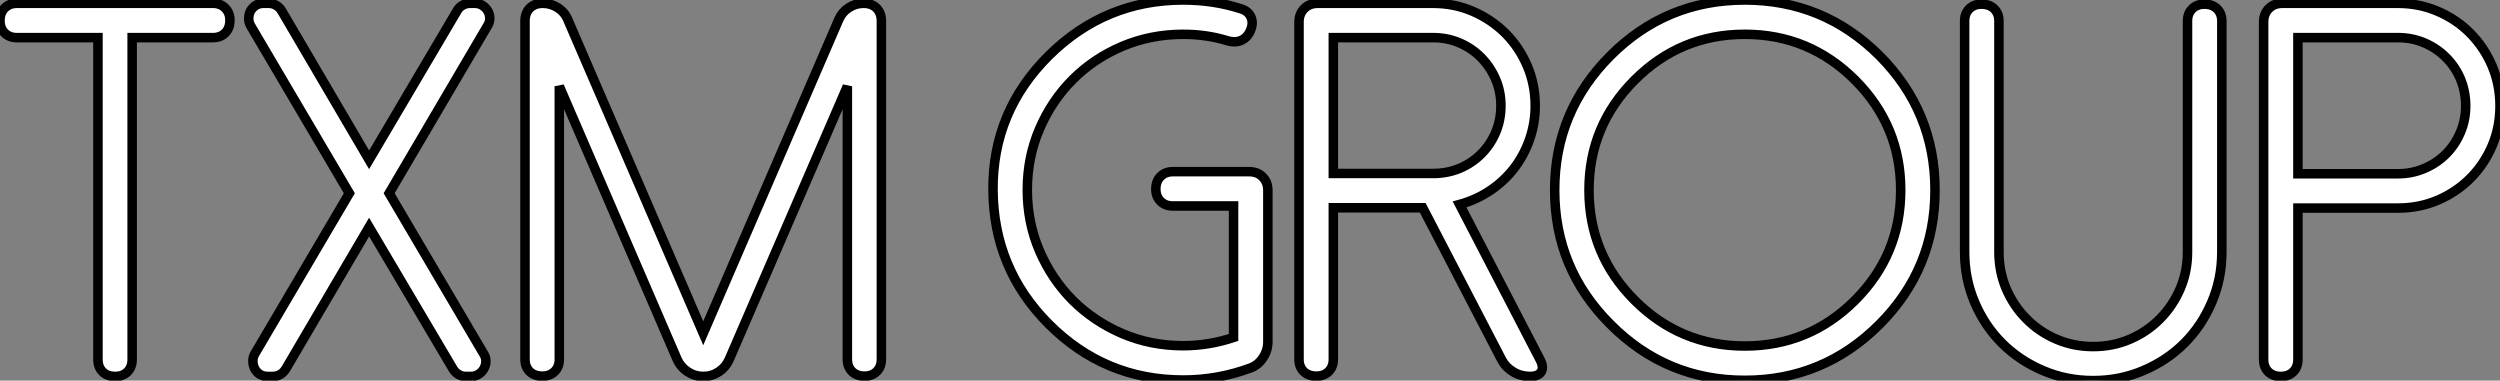
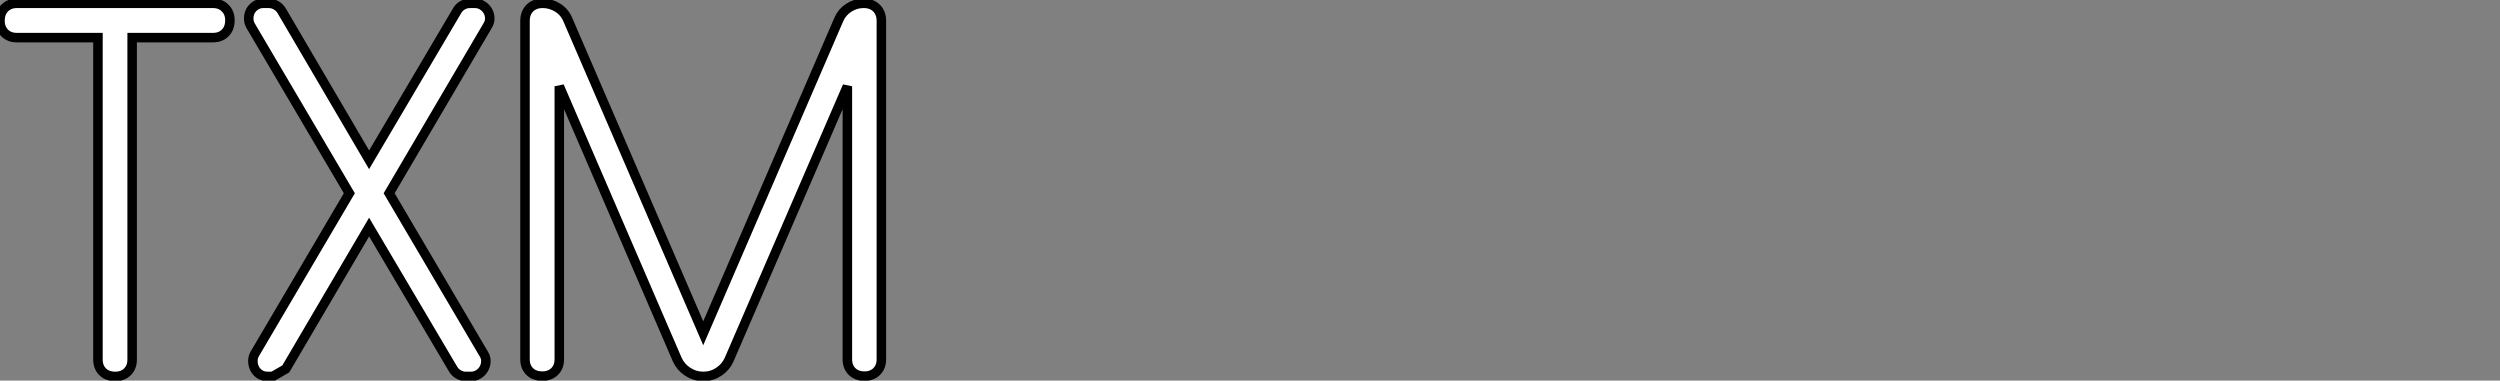
<svg xmlns="http://www.w3.org/2000/svg" viewBox="0.55 -39.62 263.14 40.06">
  <rect x="0.55" y="-39.62" width="263.14" height="40.06" fill="#808080" stroke="none" />
-   <path d="M2.32-39.27L22.97-39.27Q23.76-39.27 24.25-38.77Q24.75-38.28 24.75-37.49L24.75-37.49Q24.75-36.64 24.25-36.15Q23.76-35.66 22.97-35.66L22.97-35.66L14.46-35.66L14.46-1.78Q14.46-0.98 13.97-0.49Q13.48 0 12.69 0L12.69 0Q11.84 0 11.35-0.49Q10.86-0.98 10.86-1.78L10.86-1.78L10.86-35.66L2.32-35.66Q1.53-35.66 1.04-36.15Q0.55-36.64 0.55-37.43L0.55-37.43Q0.55-38.28 1.04-38.77Q1.53-39.27 2.32-39.27L2.32-39.27ZM51.87-36.91L51.87-36.91L41.51-19.28L51.46-2.38Q51.71-2.00 51.69-1.57Q51.68-1.15 51.47-0.79Q51.27-0.44 50.91-0.22Q50.56 0 50.12 0L50.12 0L49.57 0Q49.16 0 48.81-0.21Q48.45-0.41 48.23-0.79L48.23-0.79L39.40-15.72L30.63-0.79Q30.13 0 29.26 0L29.26 0L28.71 0Q28.25 0 27.90-0.22Q27.56-0.44 27.37-0.79Q27.18-1.15 27.17-1.57Q27.15-2.00 27.37-2.38L27.37-2.38L37.32-19.28L26.93-36.91Q26.71-37.30 26.73-37.72Q26.74-38.14 26.93-38.49Q27.13-38.83 27.47-39.05Q27.81-39.27 28.27-39.27L28.27-39.27L28.82-39.27Q29.26-39.27 29.61-39.06Q29.97-38.86 30.19-38.50L30.19-38.50L39.40-22.80L48.67-38.50Q48.89-38.88 49.25-39.07Q49.60-39.27 50.01-39.27L50.01-39.27L50.53-39.27Q50.97-39.27 51.32-39.05Q51.68-38.83 51.88-38.49Q52.09-38.14 52.10-37.72Q52.12-37.30 51.87-36.91ZM91.44-39.27L91.46-39.27Q92.31-39.27 92.82-38.76Q93.32-38.25 93.32-37.41L93.32-37.41L93.32-1.80Q93.32-1.01 92.83-0.52Q92.34-0.03 91.55-0.03L91.55-0.03Q90.73-0.03 90.23-0.52Q89.74-1.01 89.74-1.80L89.74-1.80L89.74-30.54L77.30-1.78Q76.95-0.98 76.21-0.49Q75.47 0 74.59 0L74.59 0Q73.69 0 72.94-0.49Q72.19-0.98 71.83-1.78L71.83-1.78L59.42-30.54L59.42-1.80Q59.42-1.01 58.93-0.52Q58.43-0.03 57.64-0.03L57.64-0.03Q56.79-0.03 56.30-0.52Q55.81-1.01 55.81-1.80L55.81-1.80L55.81-37.41Q55.81-38.25 56.31-38.76Q56.82-39.27 57.67-39.27L57.67-39.27Q58.54-39.27 59.27-38.80Q59.99-38.34 60.32-37.54L60.32-37.54L74.57-4.54L88.84-37.57Q89.17-38.34 89.88-38.80Q90.59-39.27 91.44-39.27L91.44-39.27Z" fill="white" stroke="black" transform="scale(1,1)" />
-   <path d="M131.18-38.69L131.18-38.69Q131.95-38.45 132.22-37.82Q132.50-37.19 132.17-36.42L132.17-36.42Q131.92-35.82 131.47-35.52Q131.02-35.22 130.47-35.22L130.47-35.22Q130.31-35.22 130.13-35.25Q129.95-35.27 129.76-35.33L129.76-35.33Q127.55-36.01 125.09-36.01L125.09-36.01Q121.67-36.01 118.67-34.74Q115.68-33.47 113.46-31.25Q111.25-29.04 109.96-26.04Q108.68-23.05 108.68-19.63L108.68-19.63Q108.68-16.21 109.96-13.22Q111.25-10.23 113.46-8.01Q115.68-5.80 118.67-4.51Q121.67-3.23 125.09-3.23L125.09-3.23Q127.77-3.23 130.39-4.10L130.39-4.10L130.39-17.94L123.99-17.94Q123.20-17.94 122.71-18.43Q122.21-18.92 122.21-19.71L122.21-19.71Q122.21-20.56 122.71-21.05Q123.20-21.55 123.99-21.55L123.99-21.55L132.03-21.55Q132.91-21.55 133.45-21Q134-20.45 134-19.58L134-19.58L134-3.64Q134-2.73 133.49-1.97Q132.99-1.20 132.20-0.90L132.20-0.90Q128.75 0.38 125.09 0.38L125.09 0.38Q116.83 0.38 110.95-5.50L110.95-5.50Q105.13-11.32 105.07-19.63L105.07-19.63Q105.02-27.89 110.95-33.77L110.95-33.77Q116.86-39.62 125.09-39.62L125.09-39.62Q128.31-39.62 131.18-38.69ZM140.89-21.36L151.39-21.36Q152.89-21.36 154.19-21.90Q155.49-22.45 156.46-23.42Q157.43-24.39 157.98-25.69Q158.53-26.99 158.53-28.49L158.53-28.49Q158.53-30.00 157.97-31.29Q157.41-32.59 156.45-33.56Q155.49-34.54 154.19-35.10Q152.89-35.66 151.39-35.66L151.39-35.66L140.89-35.66L140.89-21.36ZM154.18-18.10L162.66-1.75Q163.07-0.96 162.77-0.48Q162.46 0 161.59 0L161.59 0Q160.63 0 159.83-0.48Q159.02-0.96 158.61-1.75L158.61-1.75L150.30-17.75L140.89-17.75L140.89-1.80Q140.89-1.01 140.40-0.52Q139.91-0.03 139.11-0.03L139.11-0.03Q138.27-0.03 137.77-0.52Q137.28-1.01 137.28-1.80L137.28-1.80L137.28-37.30Q137.28-38.17 137.83-38.72Q138.38-39.27 139.25-39.27L139.25-39.27L151.39-39.27Q153.63-39.27 155.59-38.42Q157.54-37.57 159.01-36.11Q160.47-34.64 161.30-32.69Q162.14-30.73 162.14-28.49L162.14-28.49Q162.14-26.66 161.56-24.99Q160.99-23.32 159.94-21.94Q158.88-20.56 157.42-19.58Q155.96-18.59 154.18-18.10L154.18-18.10ZM172.61-31.20L172.61-31.20Q167.80-26.39 167.80-19.61L167.80-19.61Q167.80-12.82 172.61-8.01L172.61-8.01Q177.42-3.20 184.20-3.20L184.20-3.20Q190.98-3.20 195.80-8.01L195.80-8.01Q200.61-12.82 200.61-19.61L200.61-19.61Q200.61-26.39 195.80-31.20L195.80-31.20Q190.98-36.01 184.20-36.01L184.20-36.01Q177.42-36.01 172.61-31.20ZM170.07-5.47L170.07-5.47Q164.19-11.32 164.19-19.61L164.19-19.61Q164.19-27.89 170.07-33.77L170.07-33.77Q175.92-39.62 184.20-39.62L184.20-39.62Q192.49-39.62 198.37-33.77L198.37-33.77Q204.22-27.89 204.22-19.61L204.22-19.61Q204.22-11.32 198.37-5.47L198.37-5.47Q192.49 0.41 184.20 0.41L184.20 0.41Q175.92 0.41 170.07-5.47ZM207.34-13.10L207.34-37.41Q207.34-38.20 207.83-38.69Q208.32-39.18 209.11-39.18L209.11-39.18Q209.96-39.18 210.45-38.69Q210.95-38.20 210.95-37.41L210.95-37.41L210.95-13.10Q210.95-11.02 211.72-9.21Q212.50-7.41 213.84-6.06Q215.18-4.70 216.99-3.92Q218.79-3.14 220.87-3.14L220.87-3.14Q222.95-3.14 224.75-3.92Q226.56-4.70 227.90-6.06Q229.24-7.41 230.02-9.21Q230.80-11.02 230.80-13.10L230.80-13.10L230.80-37.41Q230.80-38.20 231.29-38.69Q231.78-39.18 232.57-39.18L232.57-39.18Q233.42-39.18 233.91-38.69Q234.41-38.20 234.41-37.41L234.41-37.41L234.41-13.10Q234.41-10.28 233.35-7.81Q232.30-5.33 230.47-3.50Q228.64-1.67 226.16-0.62Q223.69 0.44 220.87 0.44L220.87 0.44Q218.05 0.44 215.58-0.62Q213.11-1.67 211.27-3.50Q209.44-5.33 208.39-7.81Q207.34-10.28 207.34-13.10L207.34-13.10ZM242.42-35.66L242.42-21.33L252.95-21.33Q254.42-21.33 255.73-21.89Q257.05-22.45 258.00-23.41Q258.96-24.36 259.52-25.68Q260.08-26.99 260.08-28.46L260.08-28.46Q260.08-29.97 259.54-31.28Q258.99-32.59 258.02-33.56Q257.05-34.54 255.75-35.10Q254.45-35.66 252.95-35.66L252.95-35.66L242.42-35.66ZM242.42-17.72L242.42-1.78Q242.42-0.98 241.93-0.49Q241.43 0 240.64 0L240.64 0Q239.79 0 239.30-0.49Q238.81-0.98 238.81-1.78L238.81-1.78L238.81-37.30Q238.81-38.17 239.36-38.72Q239.90-39.27 240.78-39.27L240.78-39.27L252.95-39.27Q255.19-39.27 257.16-38.42Q259.13-37.57 260.57-36.11Q262.02-34.64 262.86-32.68Q263.69-30.71 263.69-28.46L263.69-28.46Q263.69-26.22 262.86-24.27Q262.02-22.31 260.56-20.85Q259.10-19.39 257.14-18.55Q255.19-17.72 252.95-17.72L252.95-17.72L242.42-17.72Z" fill="white" stroke="black" transform="scale(1,1)" />
+   <path d="M2.32-39.27L22.97-39.27Q23.76-39.27 24.25-38.77Q24.75-38.28 24.75-37.49L24.75-37.49Q24.75-36.64 24.25-36.15Q23.76-35.66 22.97-35.66L22.97-35.66L14.46-35.66L14.46-1.78Q14.46-0.98 13.97-0.49Q13.48 0 12.69 0L12.69 0Q11.84 0 11.35-0.49Q10.86-0.98 10.86-1.78L10.86-1.78L10.86-35.66L2.32-35.66Q1.53-35.66 1.04-36.15Q0.55-36.64 0.55-37.43L0.55-37.43Q0.55-38.28 1.04-38.77Q1.53-39.27 2.32-39.27L2.32-39.27ZM51.87-36.91L51.87-36.91L41.51-19.28L51.46-2.38Q51.71-2.00 51.69-1.57Q51.68-1.15 51.47-0.79Q51.27-0.44 50.91-0.22Q50.56 0 50.12 0L50.12 0L49.57 0Q49.16 0 48.81-0.21Q48.45-0.41 48.23-0.79L48.23-0.79L39.40-15.72L30.63-0.79L29.26 0L28.71 0Q28.25 0 27.90-0.22Q27.56-0.44 27.37-0.79Q27.18-1.15 27.17-1.57Q27.15-2.00 27.37-2.38L27.37-2.38L37.32-19.28L26.93-36.91Q26.71-37.30 26.73-37.72Q26.74-38.14 26.93-38.49Q27.13-38.83 27.47-39.05Q27.81-39.27 28.27-39.27L28.27-39.27L28.82-39.27Q29.26-39.27 29.61-39.06Q29.97-38.86 30.19-38.50L30.19-38.50L39.40-22.80L48.67-38.50Q48.89-38.88 49.25-39.07Q49.60-39.27 50.01-39.27L50.01-39.27L50.53-39.27Q50.97-39.27 51.32-39.05Q51.68-38.83 51.88-38.49Q52.09-38.14 52.10-37.72Q52.12-37.30 51.87-36.91ZM91.44-39.27L91.46-39.27Q92.31-39.27 92.82-38.76Q93.32-38.25 93.32-37.41L93.32-37.41L93.32-1.80Q93.32-1.01 92.83-0.52Q92.34-0.03 91.55-0.03L91.55-0.03Q90.73-0.03 90.23-0.52Q89.74-1.01 89.74-1.80L89.74-1.80L89.74-30.54L77.30-1.78Q76.95-0.98 76.21-0.49Q75.47 0 74.59 0L74.59 0Q73.69 0 72.94-0.49Q72.19-0.98 71.83-1.78L71.83-1.78L59.42-30.54L59.42-1.80Q59.42-1.01 58.93-0.52Q58.43-0.03 57.64-0.03L57.64-0.03Q56.79-0.03 56.30-0.52Q55.81-1.01 55.81-1.80L55.81-1.80L55.81-37.41Q55.81-38.25 56.31-38.76Q56.82-39.27 57.67-39.27L57.67-39.27Q58.54-39.27 59.27-38.80Q59.99-38.34 60.32-37.54L60.32-37.54L74.57-4.54L88.84-37.57Q89.17-38.34 89.88-38.80Q90.59-39.27 91.44-39.27L91.44-39.27Z" fill="white" stroke="black" transform="scale(1,1)" />
</svg>